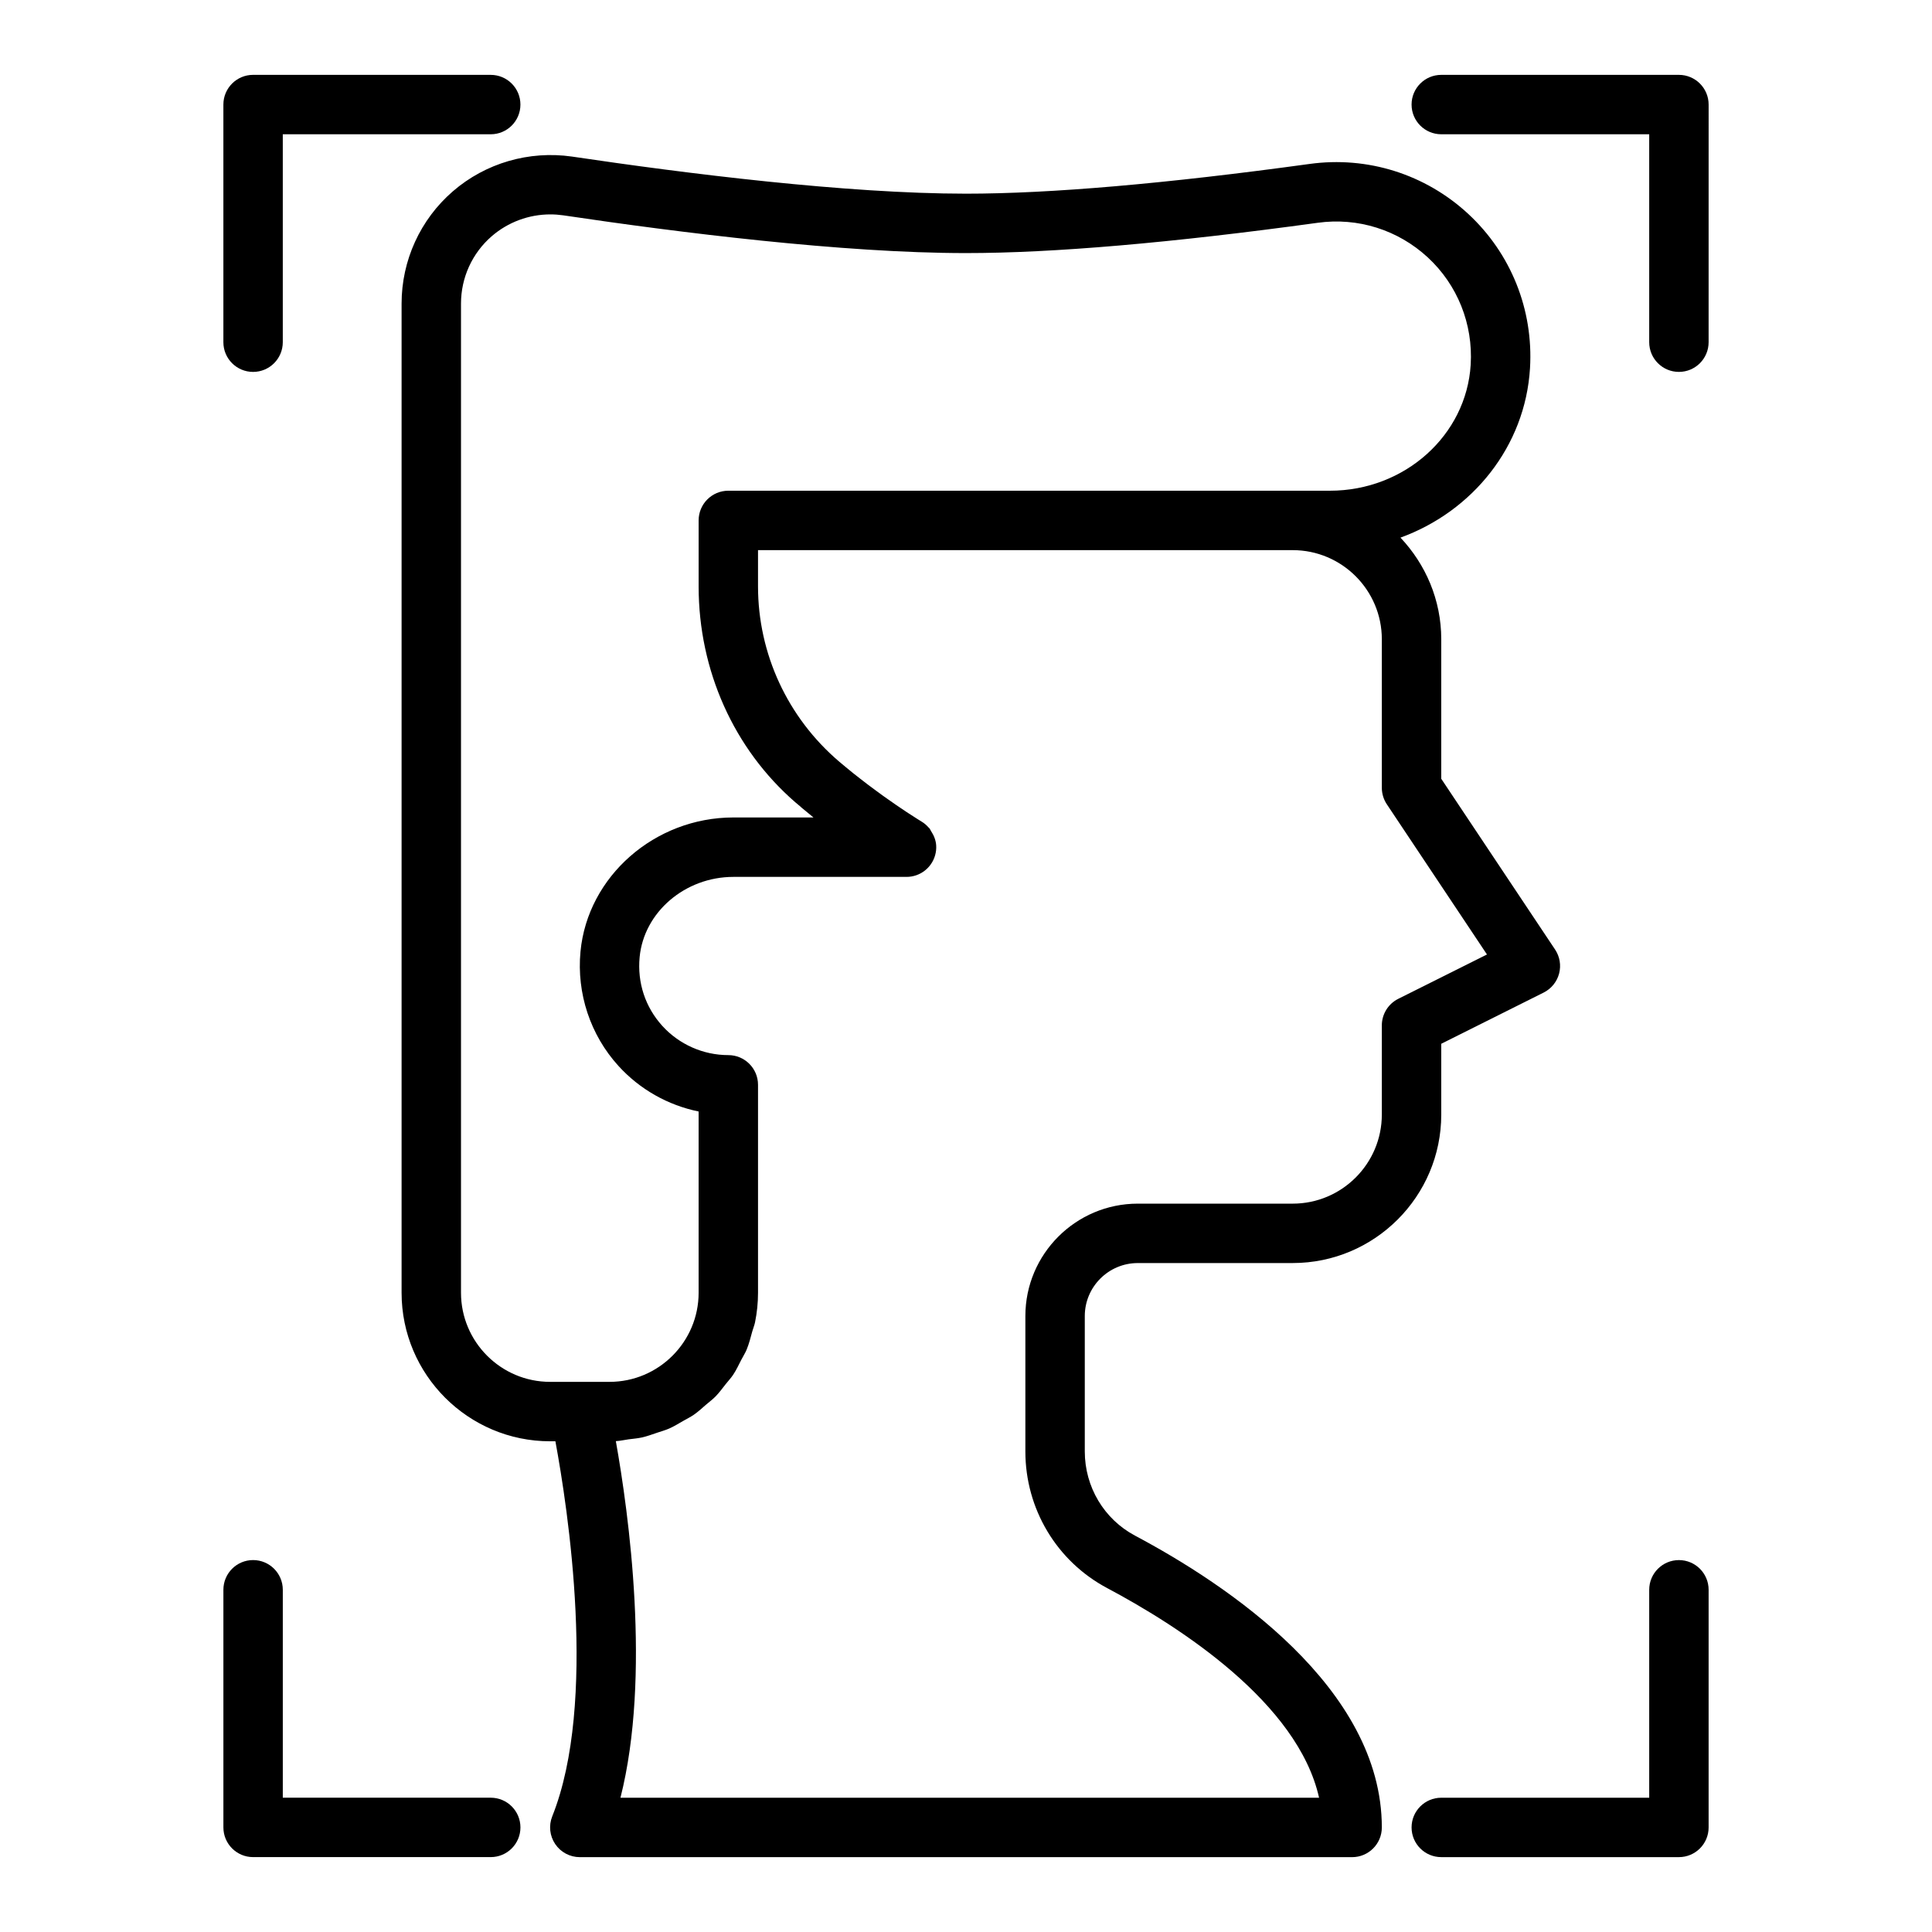
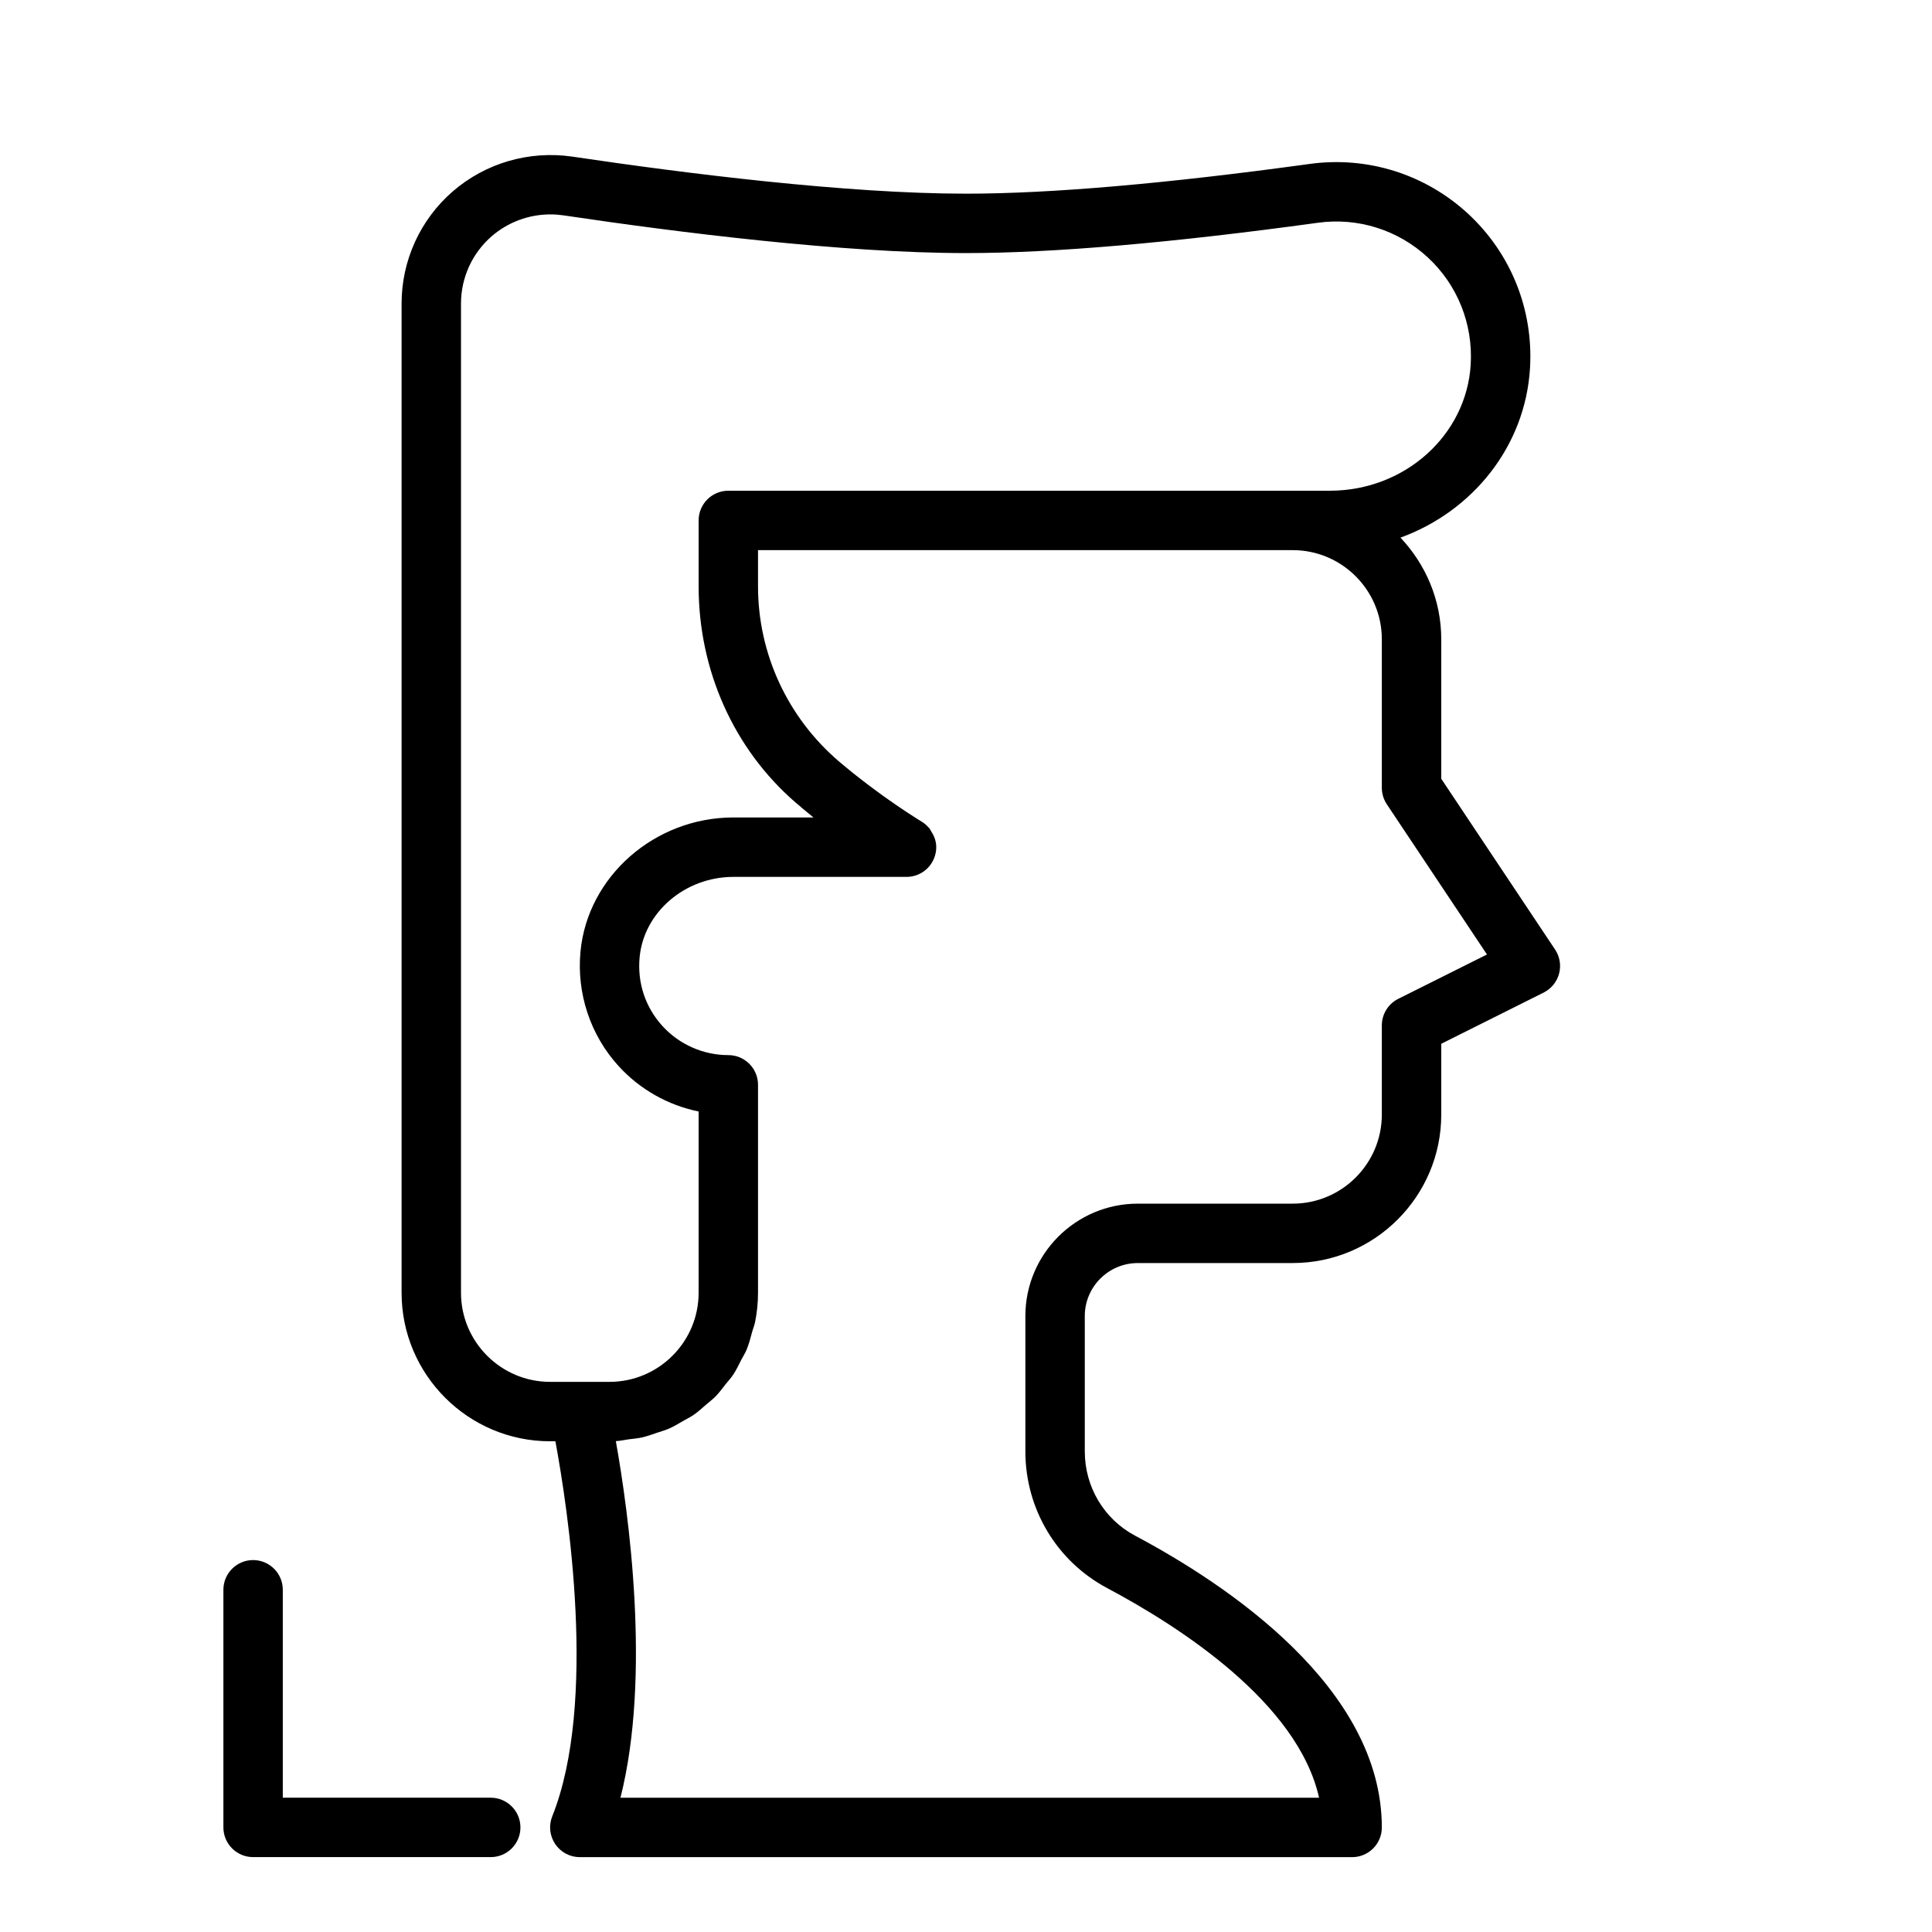
<svg xmlns="http://www.w3.org/2000/svg" fill="#000000" width="800px" height="800px" version="1.1" viewBox="144 144 512 512">
  <g>
-     <path d="m211.07 242.56c4.348 0 7.871-3.523 7.871-7.871v-55.105h55.105c4.348 0 7.871-3.523 7.871-7.871 0-4.348-3.523-7.871-7.871-7.871l-62.977-0.004c-4.348 0-7.871 3.527-7.871 7.875v62.977c0 4.348 3.523 7.871 7.871 7.871z" />
-     <path d="m588.93 163.84h-62.977c-4.348 0-7.871 3.523-7.871 7.871 0 4.348 3.523 7.871 7.871 7.871h55.105v55.105c0 4.348 3.523 7.871 7.871 7.871 4.348 0 7.871-3.523 7.871-7.871l0.004-62.973c0-4.348-3.527-7.875-7.875-7.875z" />
    <path d="m274.05 620.41h-55.105v-55.105c0-4.348-3.523-7.871-7.871-7.871-4.348 0-7.871 3.523-7.871 7.871v62.977c0 4.348 3.523 7.871 7.871 7.871h62.977c4.348 0 7.871-3.523 7.871-7.871 0-4.344-3.523-7.871-7.871-7.871z" />
-     <path d="m588.93 557.44c-4.348 0-7.871 3.523-7.871 7.871v55.105h-55.105c-4.348 0-7.871 3.523-7.871 7.871s3.523 7.871 7.871 7.871h62.977c4.348 0 7.871-3.523 7.871-7.871v-62.977c0.004-4.344-3.523-7.871-7.871-7.871z" />
    <path d="m445.53 478.72h41.059c21.703 0 39.359-17.66 39.359-39.359v-18.75l27.137-13.57c2.019-1.012 3.508-2.84 4.086-5.019 0.582-2.184 0.195-4.508-1.059-6.387l-30.164-45.25v-36.977c0-10.438-4.156-19.879-10.809-26.93 19.102-6.945 33.082-24.184 34.328-44.902 0.93-15.5-5.043-30.406-16.383-40.906-11.375-10.52-26.707-15.344-42.059-13.219-38.043 5.227-68.668 7.875-91.027 7.875-31.676 0-74.262-5.348-104.44-9.836-11.352-1.617-22.883 1.711-31.555 9.219-8.629 7.469-13.578 18.312-13.578 29.746v262.14c0 21.703 17.66 39.359 39.359 39.359h1.402c3.262 17.605 11.234 69.219-0.84 99.41-0.969 2.426-0.672 5.172 0.793 7.336 1.465 2.168 3.902 3.465 6.519 3.465h204.67c4.348 0 7.871-3.523 7.871-7.871 0-37.035-40.977-64.352-65.41-77.336-8.211-4.367-13.309-12.918-13.309-22.312v-35.879c0-7.742 6.297-14.043 14.043-14.043zm-179.36 7.871v-262.14c0-6.863 2.969-13.367 8.137-17.844 4.344-3.762 9.875-5.789 15.547-5.789 1.137 0 2.277 0.082 3.418 0.246 30.668 4.566 74.078 10.004 106.72 10.004 23.074 0 54.422-2.699 93.184-8.023 10.652-1.492 21.312 1.867 29.211 9.176 7.863 7.281 12.008 17.637 11.363 28.406-1.129 18.738-17.508 33.418-37.293 33.418h-159.44c-4.348 0-7.871 3.523-7.871 7.871v17.5c0 22.23 9.336 43.078 25.617 57.195 0.449 0.391 0.895 0.742 1.344 1.125 0.113 0.098 0.207 0.207 0.32 0.301 0.969 0.816 1.926 1.605 2.883 2.375 0.086 0.074 0.176 0.152 0.266 0.223h-21.219c-20.832 0-38.629 15.609-40.52 35.535-1.051 11.082 2.617 22.129 10.059 30.309 5.648 6.219 13.129 10.418 21.246 12.078v48.031c0 13.023-10.594 23.617-23.617 23.617h-15.742c-13.023 0-23.613-10.594-23.613-23.617zm171.23 78.262c19.328 10.277 50.543 30.41 56.168 55.562h-185.14c8.18-32.312 2.164-75.512-1.223-94.5 1.156-0.051 2.246-0.328 3.375-0.477 1.188-0.156 2.391-0.242 3.543-0.5 1.371-0.309 2.656-0.789 3.969-1.234 1.094-0.371 2.211-0.672 3.258-1.133 1.277-0.562 2.449-1.293 3.652-1.984 0.969-0.559 1.973-1.039 2.887-1.676 1.16-0.805 2.184-1.762 3.25-2.684 0.816-0.707 1.691-1.344 2.449-2.113 1.012-1.031 1.863-2.203 2.758-3.34 0.645-0.82 1.367-1.57 1.945-2.441 0.84-1.262 1.48-2.644 2.176-4 0.449-0.883 0.996-1.699 1.379-2.617 0.648-1.555 1.066-3.215 1.512-4.863 0.223-0.824 0.566-1.594 0.738-2.438 0.512-2.531 0.789-5.144 0.789-7.824v-55.105c0-4.348-3.523-7.871-7.871-7.871-6.637 0-13.008-2.816-17.477-7.727-4.527-4.981-6.668-11.453-6.027-18.23 1.129-11.93 12.043-21.273 24.844-21.273h45.891c3.535 0 6.637-2.359 7.582-5.769 0.238-0.852 0.324-1.715 0.273-2.562-0.082-1.371-0.602-2.648-1.348-3.789-0.176-0.27-0.285-0.578-0.496-0.824-0.043-0.051-0.109-0.082-0.156-0.133-0.52-0.586-1.109-1.121-1.805-1.539-0.039-0.02-1.402-0.852-3.543-2.254-0.191-0.125-0.344-0.223-0.547-0.355-0.551-0.363-1.199-0.805-1.836-1.238-0.34-0.23-0.652-0.438-1.016-0.688-0.633-0.434-1.336-0.934-2.027-1.418-0.449-0.316-0.883-0.621-1.355-0.957-0.668-0.48-1.383-1.012-2.09-1.531-0.566-0.418-1.129-0.828-1.715-1.27-0.688-0.52-1.398-1.074-2.106-1.621-0.648-0.504-1.297-1.004-1.957-1.535-0.684-0.547-1.379-1.121-2.07-1.695-0.57-0.469-1.141-0.945-1.711-1.43-13.617-11.652-21.438-28.531-21.438-46.398v-9.586h141.7c13.023 0 23.617 10.594 23.617 23.617v39.359c0 1.555 0.461 3.074 1.32 4.367l26.543 39.812-23.512 11.754c-2.668 1.336-4.352 4.062-4.352 7.043v23.617c0 13.023-10.594 23.617-23.617 23.617h-41.059c-16.426 0-29.789 13.363-29.789 29.789v35.879c0 15.23 8.305 29.105 21.668 36.207z" />
  </g>
</svg>